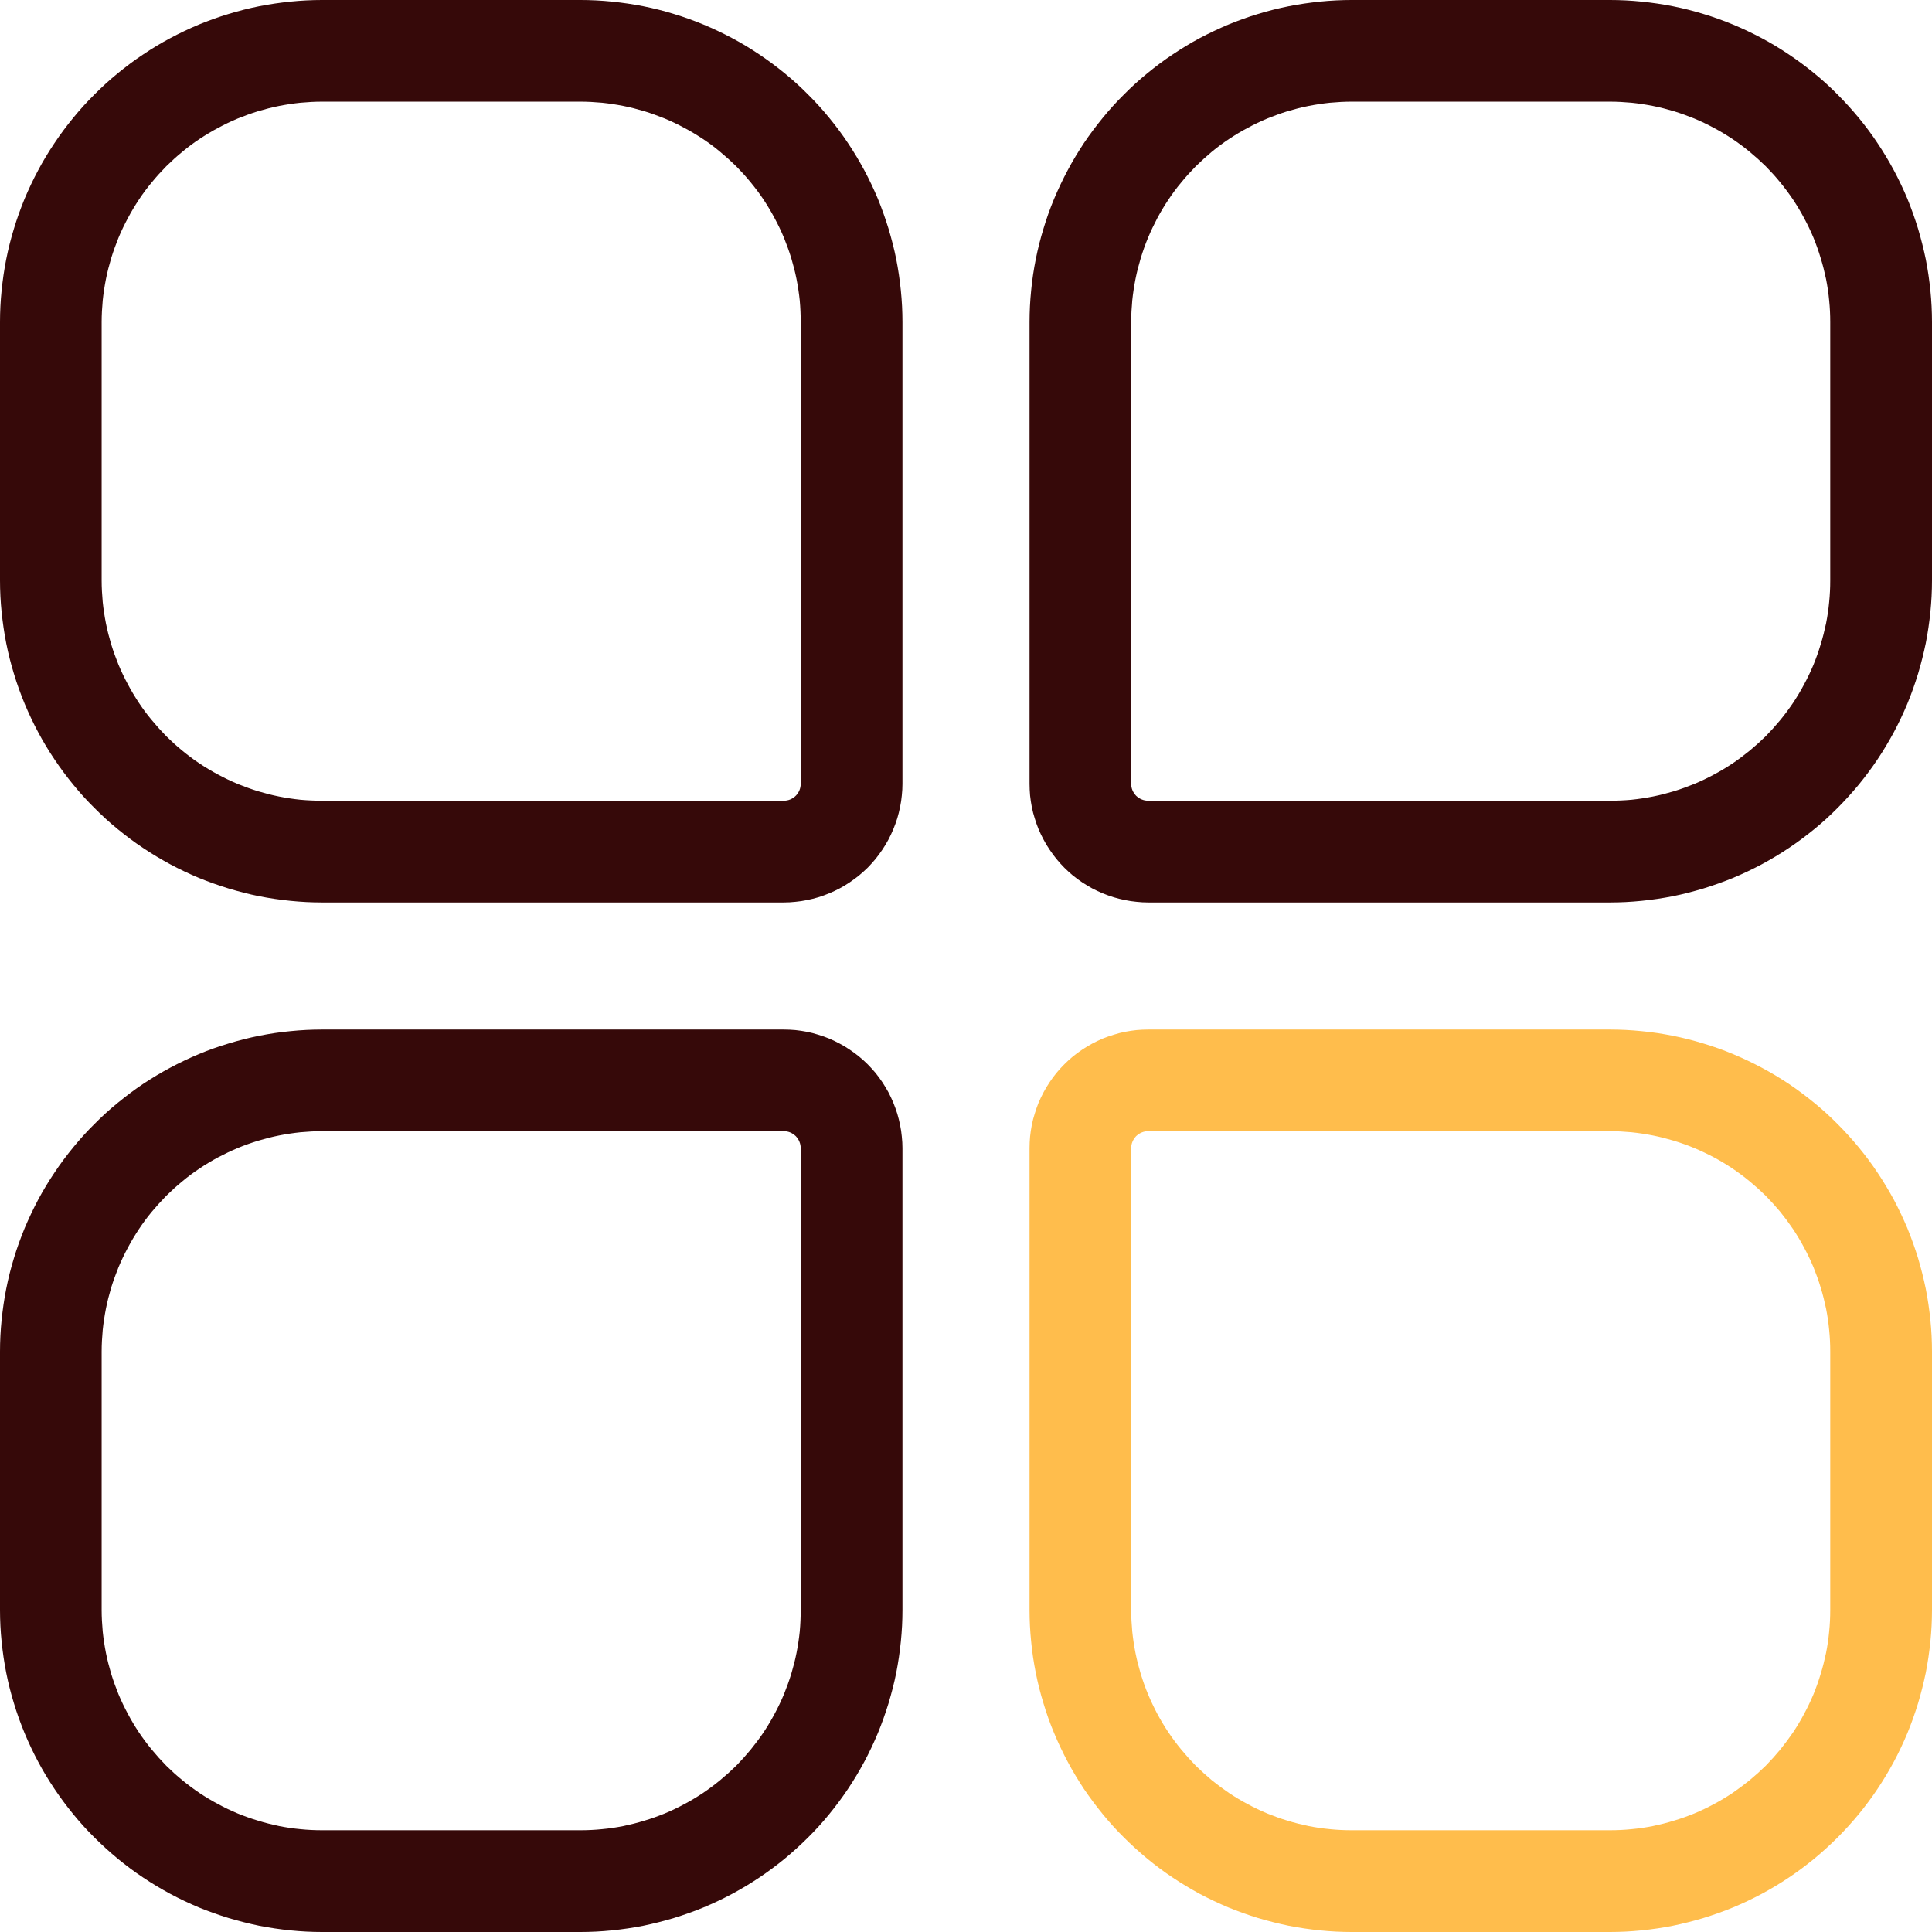
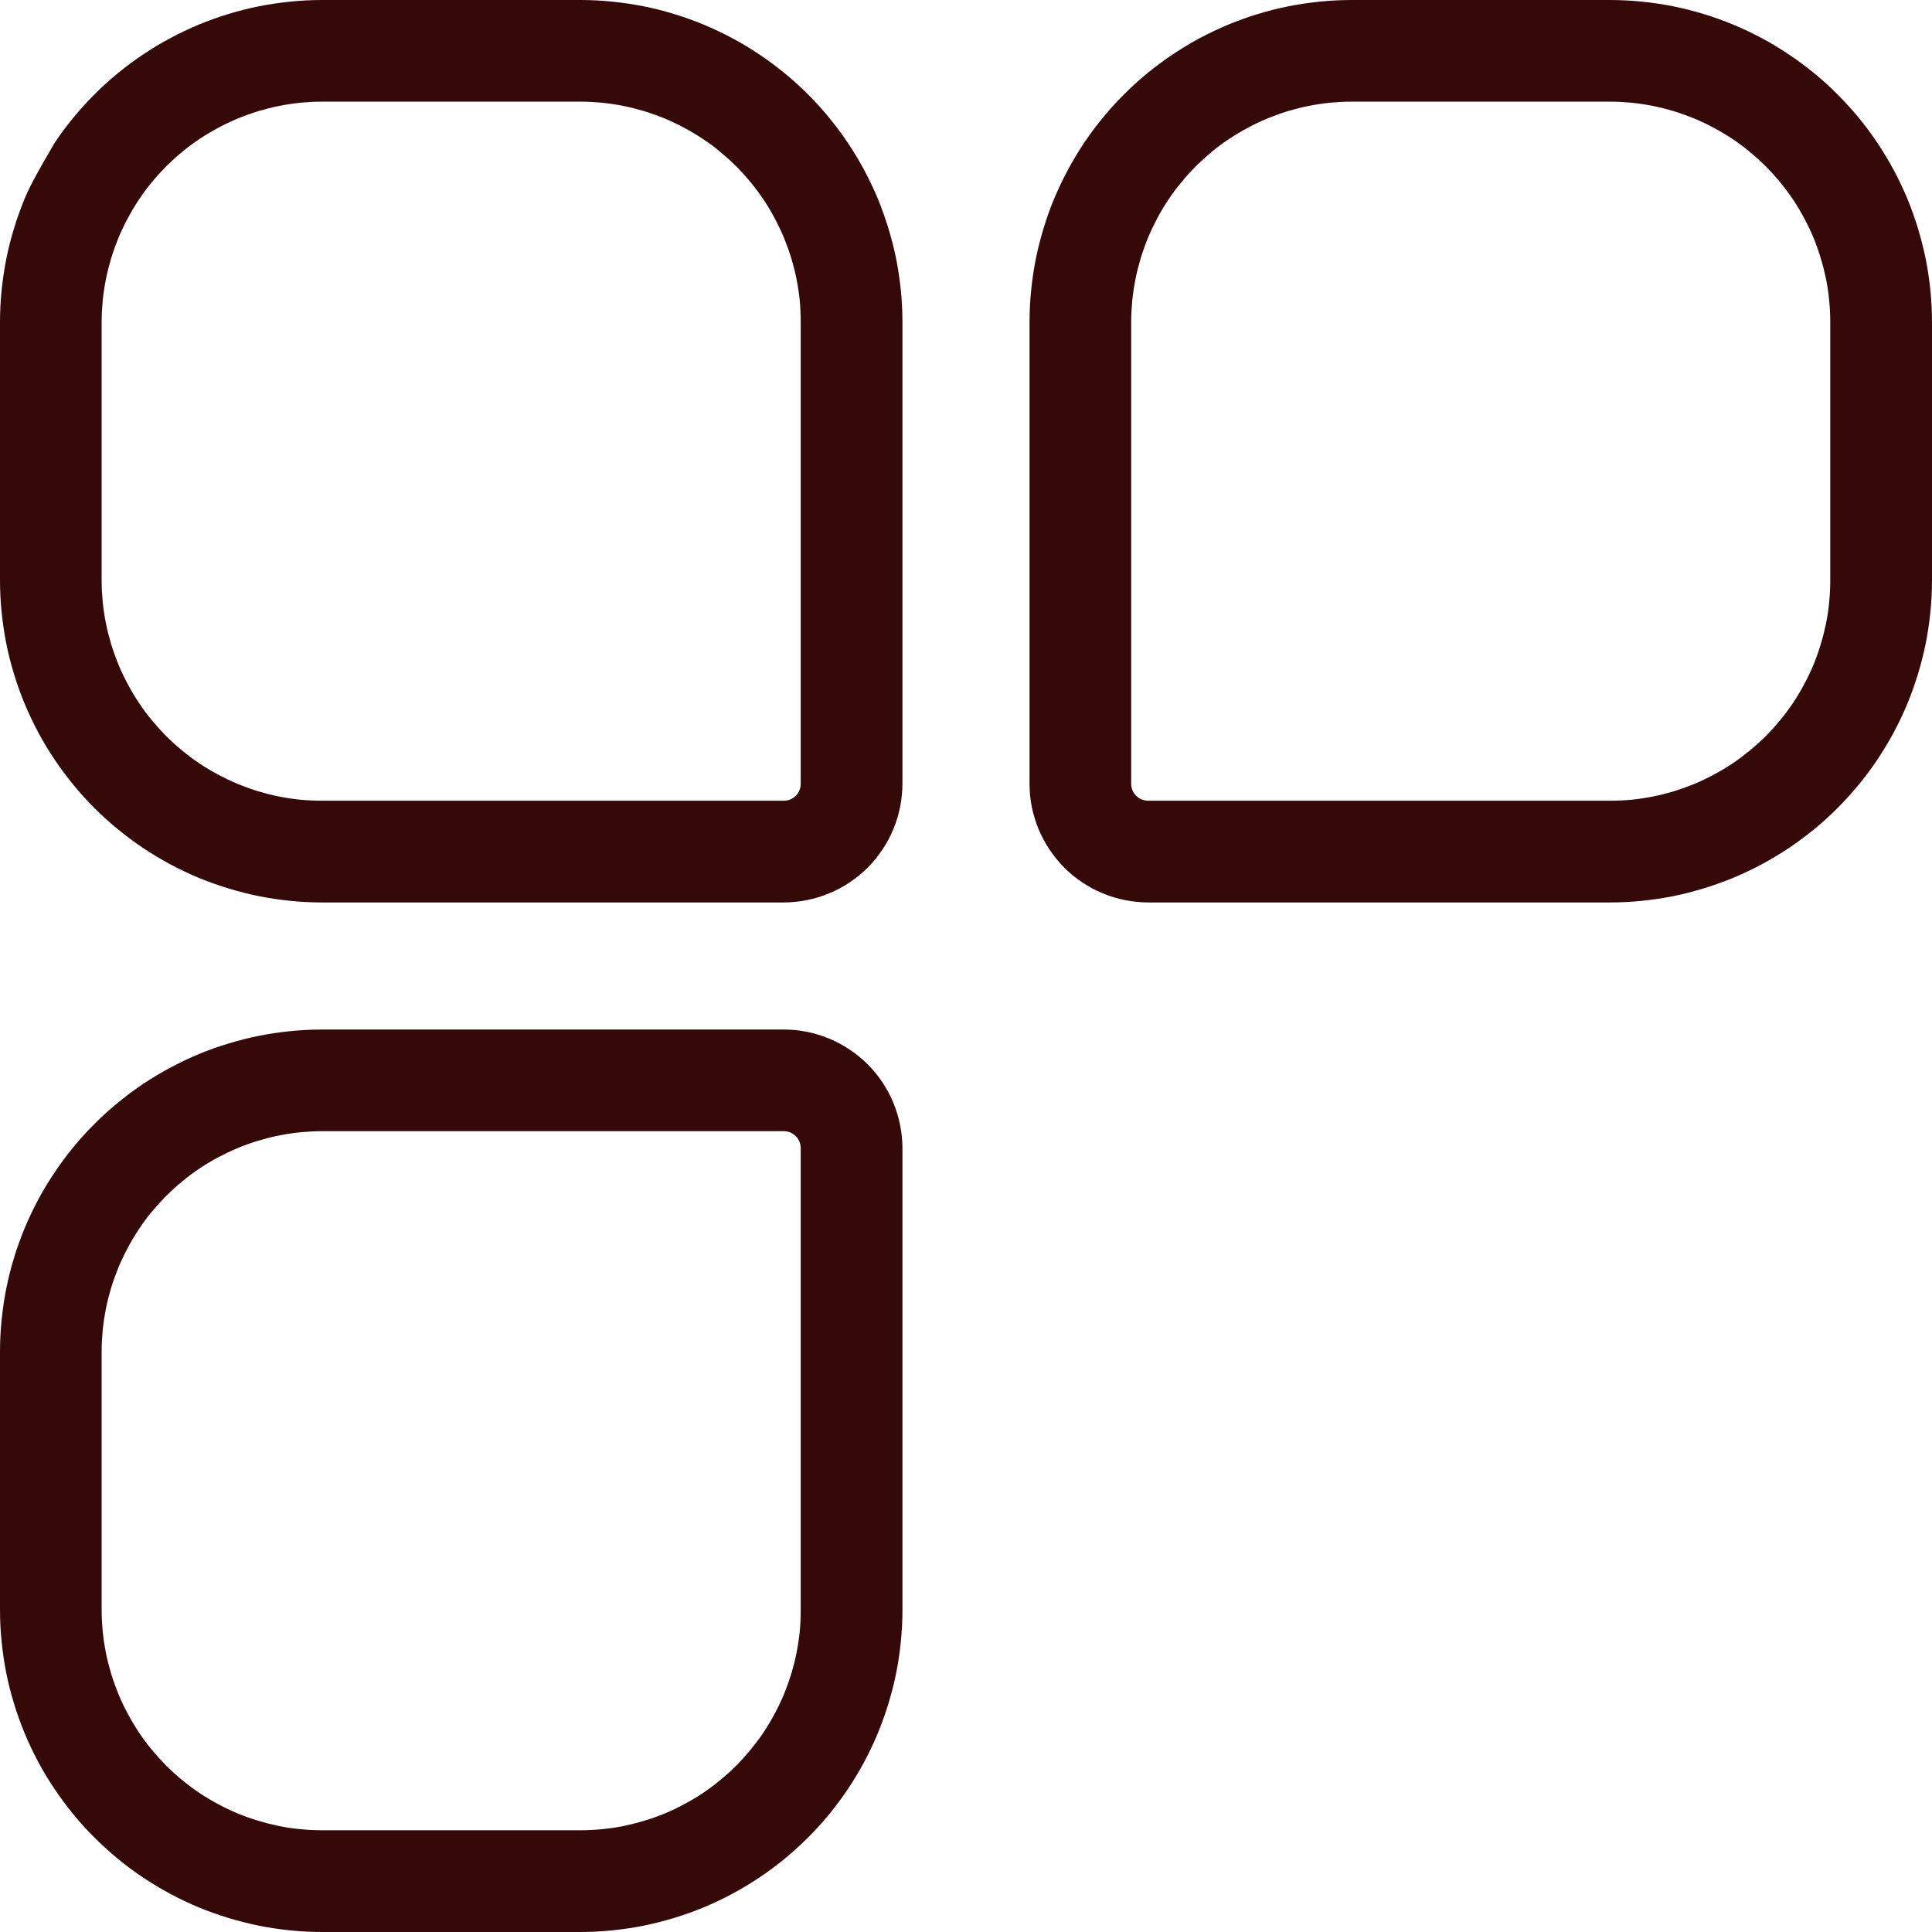
<svg xmlns="http://www.w3.org/2000/svg" width="18" height="18" viewBox="0 0 18 18" fill="none">
-   <path d="M5.408 0H3C2.902 0 2.804 0.005 2.706 0.015C2.608 0.025 2.511 0.039 2.415 0.058C2.319 0.077 2.224 0.101 2.13 0.13C2.036 0.158 1.943 0.192 1.852 0.229C1.762 0.267 1.673 0.309 1.587 0.355C1.5 0.401 1.416 0.452 1.334 0.507C1.252 0.561 1.174 0.62 1.098 0.682C1.022 0.744 0.949 0.81 0.88 0.88C0.81 0.949 0.744 1.022 0.682 1.098C0.62 1.174 0.561 1.252 0.507 1.334C0.452 1.416 0.401 1.5 0.355 1.587C0.309 1.673 0.267 1.762 0.229 1.852C0.192 1.943 0.158 2.036 0.13 2.13C0.101 2.224 0.077 2.319 0.058 2.415C0.039 2.511 0.025 2.608 0.015 2.706C0.005 2.804 0 2.902 0 3V5.408C0 5.506 0.005 5.604 0.015 5.702C0.025 5.799 0.039 5.897 0.058 5.993C0.077 6.089 0.101 6.184 0.13 6.278C0.158 6.372 0.192 6.465 0.229 6.555C0.267 6.646 0.309 6.735 0.355 6.821C0.401 6.908 0.452 6.992 0.507 7.074C0.561 7.155 0.62 7.234 0.682 7.31C0.744 7.386 0.81 7.459 0.88 7.528C0.949 7.598 1.022 7.664 1.098 7.726C1.174 7.788 1.252 7.847 1.334 7.901C1.416 7.956 1.5 8.006 1.587 8.053C1.673 8.099 1.762 8.141 1.852 8.179C1.943 8.216 2.036 8.249 2.13 8.278C2.224 8.306 2.319 8.331 2.415 8.35C2.511 8.369 2.608 8.383 2.706 8.393C2.804 8.403 2.902 8.408 3 8.408H7.303C7.339 8.408 7.375 8.406 7.411 8.402C7.447 8.399 7.483 8.393 7.518 8.386C7.554 8.379 7.589 8.37 7.623 8.36C7.658 8.349 7.692 8.337 7.725 8.323C7.759 8.309 7.791 8.294 7.823 8.277C7.855 8.26 7.886 8.241 7.916 8.221C7.946 8.201 7.975 8.179 8.003 8.157C8.031 8.134 8.058 8.109 8.084 8.084C8.109 8.058 8.134 8.031 8.157 8.003C8.179 7.975 8.201 7.946 8.221 7.916C8.241 7.886 8.26 7.855 8.277 7.823C8.294 7.791 8.309 7.759 8.323 7.725C8.337 7.692 8.349 7.658 8.36 7.623C8.37 7.589 8.379 7.554 8.386 7.518C8.393 7.483 8.399 7.447 8.402 7.411C8.406 7.375 8.408 7.339 8.408 7.303V3C8.408 2.902 8.403 2.804 8.393 2.706C8.383 2.608 8.369 2.511 8.35 2.415C8.331 2.319 8.306 2.224 8.278 2.13C8.249 2.036 8.216 1.943 8.179 1.852C8.141 1.762 8.099 1.673 8.053 1.587C8.006 1.5 7.956 1.416 7.901 1.334C7.847 1.252 7.788 1.174 7.726 1.098C7.664 1.022 7.598 0.949 7.528 0.88C7.459 0.81 7.386 0.744 7.31 0.682C7.234 0.62 7.155 0.561 7.074 0.507C6.992 0.452 6.908 0.401 6.821 0.355C6.735 0.309 6.646 0.267 6.555 0.229C6.465 0.192 6.372 0.158 6.278 0.13C6.184 0.101 6.089 0.077 5.993 0.058C5.897 0.039 5.799 0.025 5.702 0.015C5.604 0.005 5.506 0 5.408 0ZM7.46 7.303C7.46 7.324 7.456 7.344 7.448 7.363C7.44 7.382 7.429 7.399 7.414 7.414C7.399 7.429 7.382 7.44 7.363 7.448C7.344 7.456 7.324 7.46 7.303 7.46H3C2.933 7.46 2.866 7.457 2.799 7.451C2.732 7.444 2.666 7.434 2.6 7.421C2.534 7.408 2.469 7.391 2.405 7.372C2.34 7.352 2.277 7.329 2.215 7.304C2.153 7.278 2.092 7.249 2.033 7.217C1.974 7.186 1.916 7.151 1.86 7.114C1.804 7.077 1.75 7.036 1.699 6.994C1.646 6.951 1.597 6.906 1.549 6.859C1.502 6.811 1.457 6.761 1.414 6.709C1.371 6.658 1.331 6.604 1.294 6.548C1.257 6.492 1.222 6.434 1.191 6.375C1.159 6.316 1.13 6.255 1.104 6.193C1.079 6.131 1.056 6.068 1.036 6.003C1.017 5.939 1 5.874 0.987 5.808C0.974 5.742 0.964 5.676 0.957 5.609C0.951 5.542 0.947 5.475 0.947 5.408V3C0.947 2.933 0.951 2.866 0.957 2.799C0.964 2.732 0.974 2.666 0.987 2.6C1 2.534 1.017 2.469 1.036 2.405C1.056 2.34 1.079 2.277 1.104 2.215C1.13 2.153 1.159 2.092 1.191 2.033C1.222 1.974 1.257 1.916 1.294 1.86C1.331 1.804 1.371 1.75 1.414 1.699C1.457 1.646 1.502 1.597 1.549 1.549C1.597 1.502 1.646 1.457 1.699 1.414C1.75 1.371 1.804 1.331 1.86 1.294C1.916 1.257 1.974 1.222 2.033 1.191C2.092 1.159 2.153 1.13 2.215 1.104C2.277 1.079 2.34 1.056 2.405 1.036C2.469 1.017 2.534 1 2.6 0.987C2.666 0.974 2.732 0.964 2.799 0.957C2.866 0.951 2.933 0.947 3 0.947H5.408C5.475 0.947 5.542 0.951 5.609 0.957C5.676 0.964 5.742 0.974 5.808 0.987C5.874 1 5.939 1.017 6.003 1.036C6.068 1.056 6.131 1.079 6.193 1.104C6.255 1.13 6.316 1.159 6.375 1.191C6.434 1.222 6.492 1.257 6.548 1.294C6.604 1.331 6.658 1.371 6.709 1.414C6.761 1.457 6.811 1.502 6.859 1.549C6.906 1.597 6.951 1.646 6.994 1.699C7.036 1.75 7.077 1.804 7.114 1.86C7.151 1.916 7.186 1.974 7.217 2.033C7.249 2.092 7.278 2.153 7.304 2.215C7.329 2.277 7.352 2.34 7.372 2.405C7.391 2.469 7.408 2.534 7.421 2.6C7.434 2.666 7.444 2.732 7.451 2.799C7.457 2.866 7.46 2.933 7.46 3V7.303Z" fill="#360909" />
+   <path d="M5.408 0H3C2.902 0 2.804 0.005 2.706 0.015C2.608 0.025 2.511 0.039 2.415 0.058C2.319 0.077 2.224 0.101 2.13 0.13C2.036 0.158 1.943 0.192 1.852 0.229C1.762 0.267 1.673 0.309 1.587 0.355C1.5 0.401 1.416 0.452 1.334 0.507C1.252 0.561 1.174 0.62 1.098 0.682C1.022 0.744 0.949 0.81 0.88 0.88C0.81 0.949 0.744 1.022 0.682 1.098C0.62 1.174 0.561 1.252 0.507 1.334C0.309 1.673 0.267 1.762 0.229 1.852C0.192 1.943 0.158 2.036 0.13 2.13C0.101 2.224 0.077 2.319 0.058 2.415C0.039 2.511 0.025 2.608 0.015 2.706C0.005 2.804 0 2.902 0 3V5.408C0 5.506 0.005 5.604 0.015 5.702C0.025 5.799 0.039 5.897 0.058 5.993C0.077 6.089 0.101 6.184 0.13 6.278C0.158 6.372 0.192 6.465 0.229 6.555C0.267 6.646 0.309 6.735 0.355 6.821C0.401 6.908 0.452 6.992 0.507 7.074C0.561 7.155 0.62 7.234 0.682 7.31C0.744 7.386 0.81 7.459 0.88 7.528C0.949 7.598 1.022 7.664 1.098 7.726C1.174 7.788 1.252 7.847 1.334 7.901C1.416 7.956 1.5 8.006 1.587 8.053C1.673 8.099 1.762 8.141 1.852 8.179C1.943 8.216 2.036 8.249 2.13 8.278C2.224 8.306 2.319 8.331 2.415 8.35C2.511 8.369 2.608 8.383 2.706 8.393C2.804 8.403 2.902 8.408 3 8.408H7.303C7.339 8.408 7.375 8.406 7.411 8.402C7.447 8.399 7.483 8.393 7.518 8.386C7.554 8.379 7.589 8.37 7.623 8.36C7.658 8.349 7.692 8.337 7.725 8.323C7.759 8.309 7.791 8.294 7.823 8.277C7.855 8.26 7.886 8.241 7.916 8.221C7.946 8.201 7.975 8.179 8.003 8.157C8.031 8.134 8.058 8.109 8.084 8.084C8.109 8.058 8.134 8.031 8.157 8.003C8.179 7.975 8.201 7.946 8.221 7.916C8.241 7.886 8.26 7.855 8.277 7.823C8.294 7.791 8.309 7.759 8.323 7.725C8.337 7.692 8.349 7.658 8.36 7.623C8.37 7.589 8.379 7.554 8.386 7.518C8.393 7.483 8.399 7.447 8.402 7.411C8.406 7.375 8.408 7.339 8.408 7.303V3C8.408 2.902 8.403 2.804 8.393 2.706C8.383 2.608 8.369 2.511 8.35 2.415C8.331 2.319 8.306 2.224 8.278 2.13C8.249 2.036 8.216 1.943 8.179 1.852C8.141 1.762 8.099 1.673 8.053 1.587C8.006 1.5 7.956 1.416 7.901 1.334C7.847 1.252 7.788 1.174 7.726 1.098C7.664 1.022 7.598 0.949 7.528 0.88C7.459 0.81 7.386 0.744 7.31 0.682C7.234 0.62 7.155 0.561 7.074 0.507C6.992 0.452 6.908 0.401 6.821 0.355C6.735 0.309 6.646 0.267 6.555 0.229C6.465 0.192 6.372 0.158 6.278 0.13C6.184 0.101 6.089 0.077 5.993 0.058C5.897 0.039 5.799 0.025 5.702 0.015C5.604 0.005 5.506 0 5.408 0ZM7.46 7.303C7.46 7.324 7.456 7.344 7.448 7.363C7.44 7.382 7.429 7.399 7.414 7.414C7.399 7.429 7.382 7.44 7.363 7.448C7.344 7.456 7.324 7.46 7.303 7.46H3C2.933 7.46 2.866 7.457 2.799 7.451C2.732 7.444 2.666 7.434 2.6 7.421C2.534 7.408 2.469 7.391 2.405 7.372C2.34 7.352 2.277 7.329 2.215 7.304C2.153 7.278 2.092 7.249 2.033 7.217C1.974 7.186 1.916 7.151 1.86 7.114C1.804 7.077 1.75 7.036 1.699 6.994C1.646 6.951 1.597 6.906 1.549 6.859C1.502 6.811 1.457 6.761 1.414 6.709C1.371 6.658 1.331 6.604 1.294 6.548C1.257 6.492 1.222 6.434 1.191 6.375C1.159 6.316 1.13 6.255 1.104 6.193C1.079 6.131 1.056 6.068 1.036 6.003C1.017 5.939 1 5.874 0.987 5.808C0.974 5.742 0.964 5.676 0.957 5.609C0.951 5.542 0.947 5.475 0.947 5.408V3C0.947 2.933 0.951 2.866 0.957 2.799C0.964 2.732 0.974 2.666 0.987 2.6C1 2.534 1.017 2.469 1.036 2.405C1.056 2.34 1.079 2.277 1.104 2.215C1.13 2.153 1.159 2.092 1.191 2.033C1.222 1.974 1.257 1.916 1.294 1.86C1.331 1.804 1.371 1.75 1.414 1.699C1.457 1.646 1.502 1.597 1.549 1.549C1.597 1.502 1.646 1.457 1.699 1.414C1.75 1.371 1.804 1.331 1.86 1.294C1.916 1.257 1.974 1.222 2.033 1.191C2.092 1.159 2.153 1.13 2.215 1.104C2.277 1.079 2.34 1.056 2.405 1.036C2.469 1.017 2.534 1 2.6 0.987C2.666 0.974 2.732 0.964 2.799 0.957C2.866 0.951 2.933 0.947 3 0.947H5.408C5.475 0.947 5.542 0.951 5.609 0.957C5.676 0.964 5.742 0.974 5.808 0.987C5.874 1 5.939 1.017 6.003 1.036C6.068 1.056 6.131 1.079 6.193 1.104C6.255 1.13 6.316 1.159 6.375 1.191C6.434 1.222 6.492 1.257 6.548 1.294C6.604 1.331 6.658 1.371 6.709 1.414C6.761 1.457 6.811 1.502 6.859 1.549C6.906 1.597 6.951 1.646 6.994 1.699C7.036 1.75 7.077 1.804 7.114 1.86C7.151 1.916 7.186 1.974 7.217 2.033C7.249 2.092 7.278 2.153 7.304 2.215C7.329 2.277 7.352 2.34 7.372 2.405C7.391 2.469 7.408 2.534 7.421 2.6C7.434 2.666 7.444 2.732 7.451 2.799C7.457 2.866 7.46 2.933 7.46 3V7.303Z" fill="#360909" />
  <path d="M15 0H12.592C12.494 0 12.396 0.005 12.298 0.015C12.2 0.025 12.103 0.039 12.007 0.058C11.911 0.077 11.815 0.101 11.721 0.13C11.627 0.158 11.535 0.192 11.444 0.229C11.354 0.267 11.265 0.309 11.178 0.355C11.092 0.401 11.008 0.452 10.926 0.507C10.844 0.561 10.766 0.62 10.69 0.682C10.614 0.744 10.541 0.81 10.472 0.88C10.402 0.949 10.336 1.022 10.274 1.098C10.212 1.174 10.153 1.252 10.098 1.334C10.044 1.416 9.993 1.5 9.947 1.587C9.901 1.673 9.859 1.762 9.821 1.852C9.783 1.943 9.75 2.036 9.722 2.13C9.693 2.224 9.669 2.319 9.65 2.415C9.631 2.511 9.616 2.608 9.607 2.706C9.597 2.804 9.592 2.902 9.592 3V7.303C9.592 7.339 9.594 7.375 9.597 7.411C9.601 7.447 9.606 7.483 9.613 7.518C9.62 7.554 9.629 7.589 9.64 7.623C9.65 7.658 9.663 7.692 9.676 7.725C9.69 7.759 9.706 7.791 9.723 7.823C9.74 7.855 9.758 7.886 9.779 7.916C9.799 7.946 9.82 7.975 9.843 8.003C9.866 8.031 9.89 8.058 9.916 8.084C9.942 8.109 9.968 8.134 9.996 8.157C10.024 8.179 10.053 8.201 10.083 8.221C10.114 8.241 10.145 8.26 10.176 8.277C10.208 8.294 10.241 8.309 10.274 8.323C10.308 8.337 10.342 8.349 10.377 8.36C10.411 8.37 10.446 8.379 10.482 8.386C10.517 8.393 10.553 8.399 10.589 8.402C10.625 8.406 10.661 8.408 10.697 8.408H15C15.098 8.408 15.196 8.403 15.294 8.393C15.392 8.383 15.489 8.369 15.585 8.35C15.681 8.331 15.776 8.306 15.87 8.278C15.964 8.249 16.057 8.216 16.147 8.179C16.238 8.141 16.327 8.099 16.413 8.053C16.5 8.006 16.584 7.956 16.666 7.901C16.747 7.847 16.826 7.788 16.902 7.726C16.978 7.664 17.051 7.598 17.12 7.528C17.189 7.459 17.255 7.386 17.318 7.31C17.38 7.234 17.439 7.155 17.493 7.074C17.548 6.992 17.598 6.908 17.645 6.821C17.691 6.735 17.733 6.646 17.771 6.555C17.808 6.465 17.841 6.372 17.87 6.278C17.898 6.184 17.922 6.089 17.942 5.993C17.961 5.897 17.975 5.799 17.985 5.702C17.995 5.604 18 5.506 18 5.408V3C18 2.902 17.995 2.804 17.985 2.706C17.975 2.608 17.961 2.511 17.942 2.415C17.922 2.319 17.898 2.224 17.87 2.13C17.841 2.036 17.808 1.943 17.771 1.852C17.733 1.762 17.691 1.673 17.645 1.587C17.598 1.5 17.548 1.416 17.493 1.334C17.439 1.252 17.38 1.174 17.318 1.098C17.255 1.022 17.189 0.949 17.12 0.88C17.051 0.81 16.978 0.744 16.902 0.682C16.826 0.62 16.747 0.561 16.666 0.507C16.584 0.452 16.5 0.401 16.413 0.355C16.327 0.309 16.238 0.267 16.147 0.229C16.057 0.192 15.964 0.158 15.87 0.13C15.776 0.101 15.681 0.077 15.585 0.058C15.489 0.039 15.392 0.025 15.294 0.015C15.196 0.005 15.098 0 15 0ZM17.052 5.408C17.052 5.475 17.049 5.542 17.042 5.609C17.036 5.676 17.026 5.742 17.013 5.808C16.999 5.874 16.983 5.939 16.963 6.003C16.944 6.068 16.921 6.131 16.896 6.193C16.87 6.255 16.841 6.316 16.809 6.375C16.778 6.434 16.743 6.492 16.706 6.548C16.668 6.604 16.628 6.658 16.586 6.709C16.543 6.761 16.498 6.811 16.451 6.859C16.403 6.906 16.353 6.951 16.301 6.994C16.249 7.036 16.195 7.077 16.14 7.114C16.084 7.151 16.026 7.186 15.967 7.217C15.908 7.249 15.847 7.278 15.785 7.304C15.723 7.329 15.66 7.352 15.595 7.372C15.531 7.391 15.466 7.408 15.4 7.421C15.334 7.434 15.268 7.444 15.201 7.451C15.134 7.457 15.067 7.46 15 7.46H10.697C10.676 7.46 10.656 7.456 10.637 7.448C10.617 7.44 10.601 7.429 10.585 7.414C10.571 7.399 10.559 7.382 10.551 7.363C10.543 7.344 10.539 7.324 10.539 7.303V3C10.539 2.933 10.543 2.866 10.549 2.799C10.556 2.732 10.566 2.666 10.579 2.6C10.592 2.534 10.609 2.469 10.628 2.405C10.648 2.34 10.67 2.277 10.696 2.215C10.722 2.153 10.751 2.092 10.782 2.033C10.814 1.974 10.848 1.916 10.886 1.86C10.923 1.804 10.963 1.75 11.006 1.699C11.049 1.646 11.094 1.597 11.141 1.549C11.189 1.502 11.239 1.457 11.29 1.414C11.342 1.371 11.396 1.331 11.452 1.294C11.508 1.257 11.566 1.222 11.625 1.191C11.684 1.159 11.745 1.13 11.807 1.104C11.869 1.079 11.932 1.056 11.996 1.036C12.06 1.017 12.126 1 12.192 0.987C12.258 0.974 12.324 0.964 12.391 0.957C12.458 0.951 12.525 0.947 12.592 0.947H15C15.067 0.947 15.134 0.951 15.201 0.957C15.268 0.964 15.334 0.974 15.4 0.987C15.466 1 15.531 1.017 15.595 1.036C15.66 1.056 15.723 1.079 15.785 1.104C15.847 1.13 15.908 1.159 15.967 1.191C16.026 1.222 16.084 1.257 16.14 1.294C16.195 1.331 16.249 1.371 16.301 1.414C16.353 1.457 16.403 1.502 16.451 1.549C16.498 1.597 16.543 1.646 16.586 1.699C16.628 1.75 16.668 1.804 16.706 1.86C16.743 1.916 16.778 1.974 16.809 2.033C16.841 2.092 16.87 2.153 16.896 2.215C16.921 2.277 16.944 2.34 16.963 2.405C16.983 2.469 16.999 2.534 17.013 2.6C17.026 2.666 17.036 2.732 17.042 2.799C17.049 2.866 17.052 2.933 17.052 3V5.408Z" fill="#360909" />
  <path d="M7.303 9.592H3C2.902 9.592 2.804 9.597 2.706 9.607C2.608 9.616 2.511 9.631 2.415 9.65C2.319 9.669 2.224 9.693 2.13 9.722C2.036 9.75 1.943 9.783 1.852 9.821C1.762 9.859 1.673 9.901 1.587 9.947C1.5 9.993 1.416 10.044 1.334 10.098C1.252 10.153 1.174 10.212 1.098 10.274C1.022 10.336 0.949 10.402 0.88 10.472C0.81 10.541 0.744 10.614 0.682 10.69C0.62 10.766 0.561 10.844 0.507 10.926C0.452 11.008 0.401 11.092 0.355 11.178C0.309 11.265 0.267 11.354 0.229 11.444C0.192 11.535 0.158 11.627 0.13 11.721C0.101 11.815 0.077 11.911 0.058 12.007C0.039 12.103 0.025 12.2 0.015 12.298C0.005 12.396 0 12.494 0 12.592V15C0 15.098 0.005 15.196 0.015 15.294C0.025 15.392 0.039 15.489 0.058 15.585C0.077 15.681 0.101 15.776 0.13 15.87C0.158 15.964 0.192 16.057 0.229 16.147C0.267 16.238 0.309 16.327 0.355 16.413C0.401 16.5 0.452 16.584 0.507 16.666C0.561 16.747 0.62 16.826 0.682 16.902C0.744 16.978 0.81 17.051 0.88 17.12C0.949 17.189 1.022 17.255 1.098 17.318C1.174 17.38 1.252 17.439 1.334 17.493C1.416 17.548 1.5 17.598 1.587 17.645C1.673 17.691 1.762 17.733 1.852 17.771C1.943 17.808 2.036 17.841 2.13 17.87C2.224 17.898 2.319 17.922 2.415 17.942C2.511 17.961 2.608 17.975 2.706 17.985C2.804 17.995 2.902 18 3 18H5.408C5.506 18 5.604 17.995 5.702 17.985C5.799 17.975 5.897 17.961 5.993 17.942C6.089 17.922 6.184 17.898 6.278 17.87C6.372 17.841 6.465 17.808 6.555 17.771C6.646 17.733 6.735 17.691 6.821 17.645C6.908 17.598 6.992 17.548 7.074 17.493C7.155 17.439 7.234 17.38 7.31 17.318C7.386 17.255 7.459 17.189 7.528 17.12C7.598 17.051 7.664 16.978 7.726 16.902C7.788 16.826 7.847 16.747 7.901 16.666C7.956 16.584 8.006 16.5 8.053 16.413C8.099 16.327 8.141 16.238 8.179 16.147C8.216 16.057 8.249 15.964 8.278 15.87C8.306 15.776 8.331 15.681 8.35 15.585C8.369 15.489 8.383 15.392 8.393 15.294C8.403 15.196 8.408 15.098 8.408 15V10.697C8.408 10.661 8.406 10.625 8.402 10.589C8.399 10.553 8.393 10.517 8.386 10.482C8.379 10.446 8.37 10.411 8.36 10.377C8.349 10.342 8.337 10.308 8.323 10.274C8.309 10.241 8.294 10.208 8.277 10.176C8.26 10.145 8.241 10.114 8.221 10.083C8.201 10.053 8.179 10.024 8.157 9.996C8.134 9.968 8.109 9.942 8.084 9.916C8.058 9.89 8.031 9.866 8.003 9.843C7.975 9.82 7.946 9.799 7.916 9.779C7.886 9.758 7.855 9.74 7.823 9.723C7.791 9.706 7.759 9.69 7.725 9.676C7.692 9.663 7.658 9.65 7.623 9.64C7.589 9.629 7.554 9.62 7.518 9.613C7.483 9.606 7.447 9.601 7.411 9.597C7.375 9.594 7.339 9.592 7.303 9.592ZM7.46 15C7.46 15.067 7.457 15.134 7.451 15.201C7.444 15.268 7.434 15.334 7.421 15.4C7.408 15.466 7.391 15.531 7.372 15.595C7.352 15.66 7.329 15.723 7.304 15.785C7.278 15.847 7.249 15.908 7.217 15.967C7.186 16.026 7.151 16.084 7.114 16.14C7.077 16.195 7.036 16.249 6.994 16.301C6.951 16.353 6.906 16.403 6.859 16.451C6.811 16.498 6.761 16.543 6.709 16.586C6.658 16.628 6.604 16.668 6.548 16.706C6.492 16.743 6.434 16.778 6.375 16.809C6.316 16.841 6.255 16.87 6.193 16.896C6.131 16.921 6.068 16.944 6.003 16.963C5.939 16.983 5.874 16.999 5.808 17.013C5.742 17.026 5.676 17.036 5.609 17.042C5.542 17.049 5.475 17.052 5.408 17.052H3C2.933 17.052 2.866 17.049 2.799 17.042C2.732 17.036 2.666 17.026 2.6 17.013C2.534 16.999 2.469 16.983 2.405 16.963C2.34 16.944 2.277 16.921 2.215 16.896C2.153 16.87 2.092 16.841 2.033 16.809C1.974 16.778 1.916 16.743 1.86 16.706C1.804 16.668 1.75 16.628 1.699 16.586C1.646 16.543 1.597 16.498 1.549 16.451C1.502 16.403 1.457 16.353 1.414 16.301C1.371 16.249 1.331 16.195 1.294 16.14C1.257 16.084 1.222 16.026 1.191 15.967C1.159 15.908 1.13 15.847 1.104 15.785C1.079 15.723 1.056 15.66 1.036 15.595C1.017 15.531 1 15.466 0.987 15.4C0.974 15.334 0.964 15.268 0.957 15.201C0.951 15.134 0.947 15.067 0.947 15V12.592C0.947 12.525 0.951 12.458 0.957 12.391C0.964 12.324 0.974 12.258 0.987 12.192C1 12.126 1.017 12.06 1.036 11.996C1.056 11.932 1.079 11.869 1.104 11.807C1.13 11.745 1.159 11.684 1.191 11.625C1.222 11.566 1.257 11.508 1.294 11.452C1.331 11.396 1.371 11.342 1.414 11.29C1.457 11.239 1.502 11.189 1.549 11.141C1.597 11.094 1.646 11.049 1.699 11.006C1.75 10.963 1.804 10.923 1.86 10.886C1.916 10.848 1.974 10.814 2.033 10.782C2.092 10.751 2.153 10.722 2.215 10.696C2.277 10.67 2.34 10.648 2.405 10.628C2.469 10.609 2.534 10.592 2.6 10.579C2.666 10.566 2.732 10.556 2.799 10.549C2.866 10.543 2.933 10.539 3 10.539H7.303C7.324 10.539 7.344 10.543 7.363 10.551C7.382 10.559 7.399 10.571 7.414 10.585C7.429 10.601 7.44 10.617 7.448 10.637C7.456 10.656 7.46 10.676 7.46 10.697V15Z" fill="#360909" />
-   <path d="M15 9.592H10.697C10.661 9.592 10.625 9.594 10.589 9.597C10.553 9.601 10.517 9.606 10.482 9.613C10.446 9.62 10.411 9.629 10.377 9.64C10.342 9.65 10.308 9.663 10.274 9.676C10.241 9.69 10.208 9.706 10.176 9.723C10.145 9.74 10.114 9.758 10.083 9.779C10.053 9.799 10.024 9.82 9.996 9.843C9.968 9.866 9.942 9.89 9.916 9.916C9.89 9.942 9.866 9.968 9.843 9.996C9.82 10.024 9.799 10.053 9.779 10.083C9.758 10.114 9.74 10.145 9.723 10.176C9.706 10.208 9.69 10.241 9.676 10.274C9.663 10.308 9.65 10.342 9.64 10.377C9.629 10.411 9.62 10.446 9.613 10.482C9.606 10.517 9.601 10.553 9.597 10.589C9.594 10.625 9.592 10.661 9.592 10.697V15C9.592 15.098 9.597 15.196 9.607 15.294C9.616 15.392 9.631 15.489 9.65 15.585C9.669 15.681 9.693 15.776 9.722 15.87C9.75 15.964 9.783 16.057 9.821 16.147C9.859 16.238 9.901 16.327 9.947 16.413C9.993 16.5 10.044 16.584 10.098 16.666C10.153 16.747 10.212 16.826 10.274 16.902C10.336 16.978 10.402 17.051 10.472 17.12C10.541 17.189 10.614 17.255 10.69 17.318C10.766 17.38 10.844 17.439 10.926 17.493C11.008 17.548 11.092 17.598 11.178 17.645C11.265 17.691 11.354 17.733 11.444 17.771C11.535 17.808 11.627 17.841 11.721 17.87C11.815 17.898 11.911 17.922 12.007 17.942C12.103 17.961 12.2 17.975 12.298 17.985C12.396 17.995 12.494 18 12.592 18H15C15.098 18 15.196 17.995 15.294 17.985C15.392 17.975 15.489 17.961 15.585 17.942C15.681 17.922 15.776 17.898 15.87 17.87C15.964 17.841 16.057 17.808 16.147 17.771C16.238 17.733 16.327 17.691 16.413 17.645C16.5 17.598 16.584 17.548 16.666 17.493C16.747 17.439 16.826 17.38 16.902 17.318C16.978 17.255 17.051 17.189 17.12 17.12C17.189 17.051 17.255 16.978 17.318 16.902C17.38 16.826 17.439 16.747 17.493 16.666C17.548 16.584 17.598 16.5 17.645 16.413C17.691 16.327 17.733 16.238 17.771 16.147C17.808 16.057 17.841 15.964 17.87 15.87C17.898 15.776 17.922 15.681 17.942 15.585C17.961 15.489 17.975 15.392 17.985 15.294C17.995 15.196 18 15.098 18 15V12.592C18 12.494 17.995 12.396 17.985 12.298C17.975 12.2 17.961 12.103 17.942 12.007C17.922 11.911 17.898 11.815 17.87 11.721C17.841 11.627 17.808 11.535 17.771 11.444C17.733 11.354 17.691 11.265 17.645 11.178C17.598 11.092 17.548 11.008 17.493 10.926C17.439 10.844 17.38 10.766 17.318 10.69C17.255 10.614 17.189 10.541 17.12 10.472C17.051 10.402 16.978 10.336 16.902 10.274C16.826 10.212 16.747 10.153 16.666 10.098C16.584 10.044 16.5 9.993 16.413 9.947C16.327 9.901 16.238 9.859 16.147 9.821C16.057 9.783 15.964 9.75 15.87 9.722C15.776 9.693 15.681 9.669 15.585 9.65C15.489 9.631 15.392 9.616 15.294 9.607C15.196 9.597 15.098 9.592 15 9.592ZM17.052 15C17.052 15.067 17.049 15.134 17.042 15.201C17.036 15.268 17.026 15.334 17.013 15.4C16.999 15.466 16.983 15.531 16.963 15.595C16.944 15.66 16.921 15.723 16.896 15.785C16.87 15.847 16.841 15.908 16.809 15.967C16.778 16.026 16.743 16.084 16.706 16.14C16.668 16.195 16.628 16.249 16.586 16.301C16.543 16.353 16.498 16.403 16.451 16.451C16.403 16.498 16.353 16.543 16.301 16.586C16.249 16.628 16.195 16.668 16.14 16.706C16.084 16.743 16.026 16.778 15.967 16.809C15.908 16.841 15.847 16.87 15.785 16.896C15.723 16.921 15.66 16.944 15.595 16.963C15.531 16.983 15.466 16.999 15.4 17.013C15.334 17.026 15.268 17.036 15.201 17.042C15.134 17.049 15.067 17.052 15 17.052H12.592C12.525 17.052 12.458 17.049 12.391 17.042C12.324 17.036 12.258 17.026 12.192 17.013C12.126 16.999 12.06 16.983 11.996 16.963C11.932 16.944 11.869 16.921 11.807 16.896C11.745 16.87 11.684 16.841 11.625 16.809C11.566 16.778 11.508 16.743 11.452 16.706C11.396 16.668 11.342 16.628 11.29 16.586C11.239 16.543 11.189 16.498 11.141 16.451C11.094 16.403 11.049 16.353 11.006 16.301C10.963 16.249 10.923 16.195 10.886 16.14C10.848 16.084 10.814 16.026 10.782 15.967C10.751 15.908 10.722 15.847 10.696 15.785C10.67 15.723 10.648 15.66 10.628 15.595C10.609 15.531 10.592 15.466 10.579 15.4C10.566 15.334 10.556 15.268 10.549 15.201C10.543 15.134 10.539 15.067 10.539 15V10.697C10.539 10.676 10.543 10.656 10.551 10.637C10.559 10.617 10.571 10.601 10.585 10.585C10.601 10.571 10.617 10.559 10.637 10.551C10.656 10.543 10.676 10.539 10.697 10.539H15C15.067 10.539 15.134 10.543 15.201 10.549C15.268 10.556 15.334 10.566 15.4 10.579C15.466 10.592 15.531 10.609 15.595 10.628C15.66 10.648 15.723 10.67 15.785 10.696C15.847 10.722 15.908 10.751 15.967 10.782C16.026 10.814 16.084 10.848 16.14 10.886C16.195 10.923 16.249 10.963 16.301 11.006C16.353 11.049 16.403 11.094 16.451 11.141C16.498 11.189 16.543 11.239 16.586 11.29C16.628 11.342 16.668 11.396 16.706 11.452C16.743 11.508 16.778 11.566 16.809 11.625C16.841 11.684 16.87 11.745 16.896 11.807C16.921 11.869 16.944 11.932 16.963 11.996C16.983 12.06 16.999 12.126 17.013 12.192C17.026 12.258 17.036 12.324 17.042 12.391C17.049 12.458 17.052 12.525 17.052 12.592V15Z" fill="#FFBD4C" />
</svg>